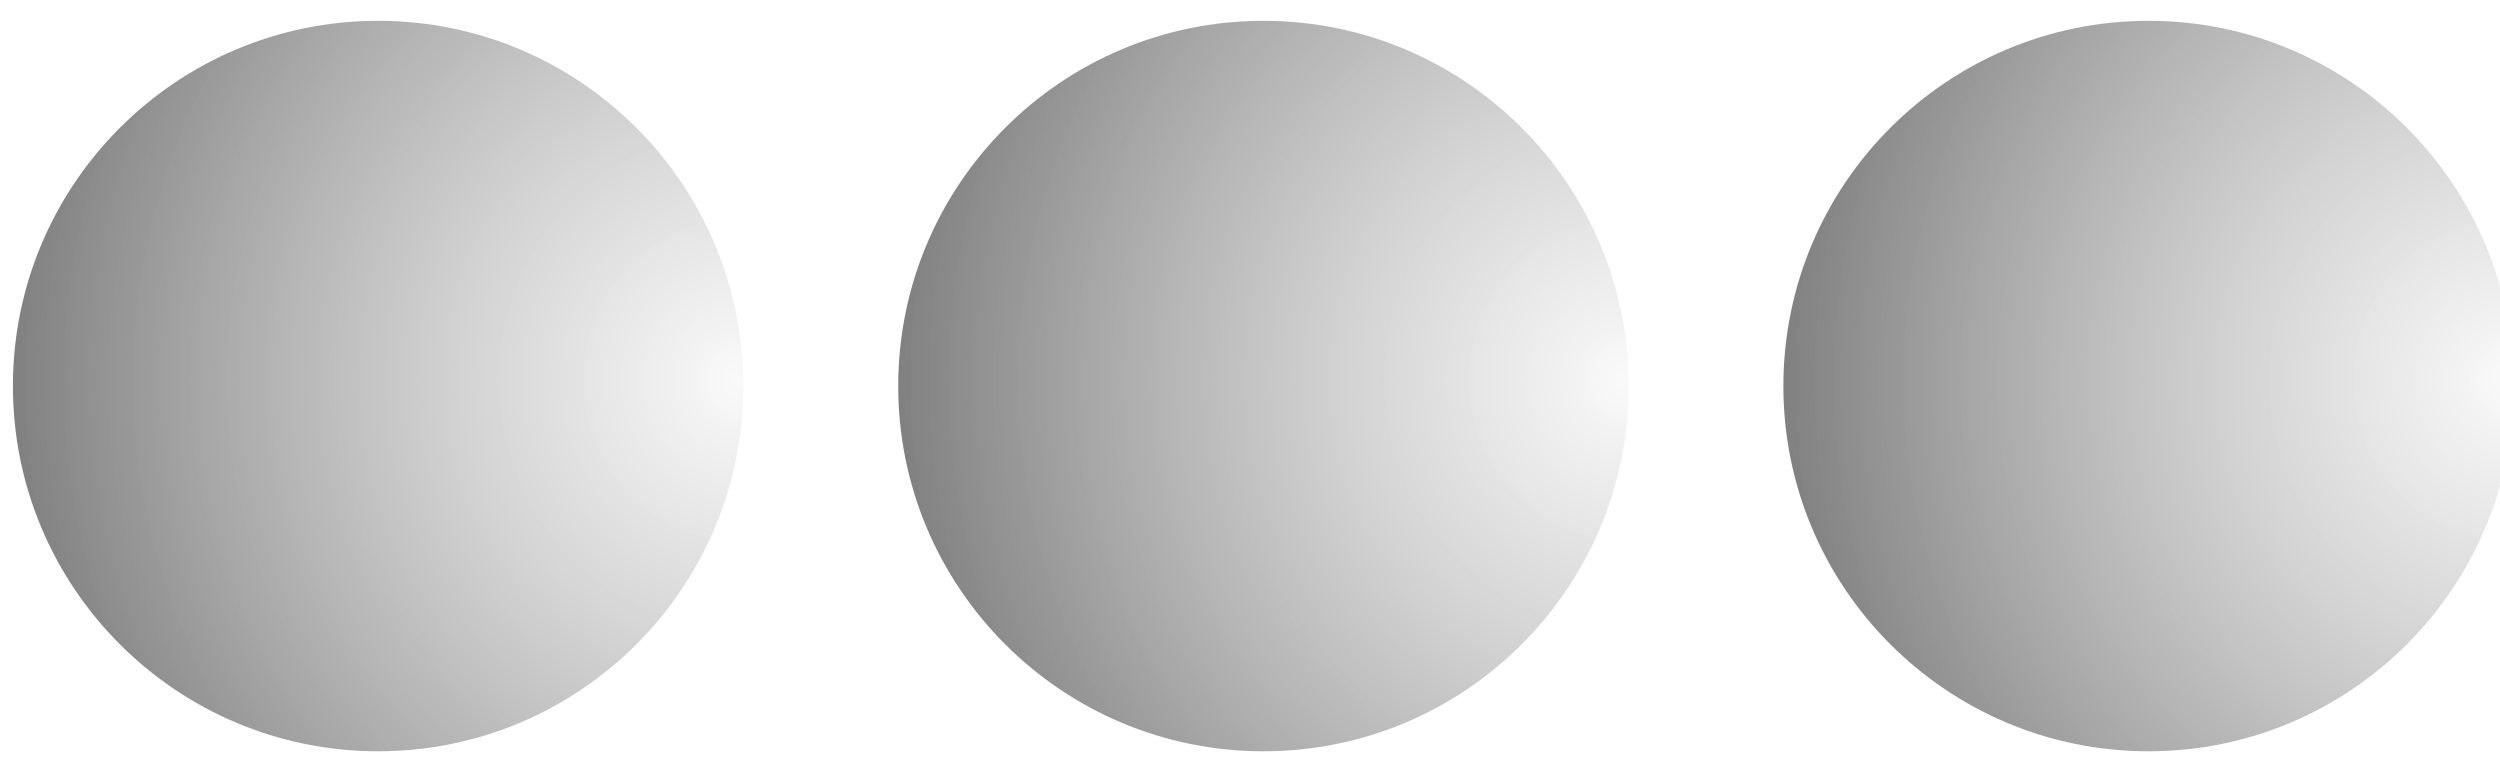
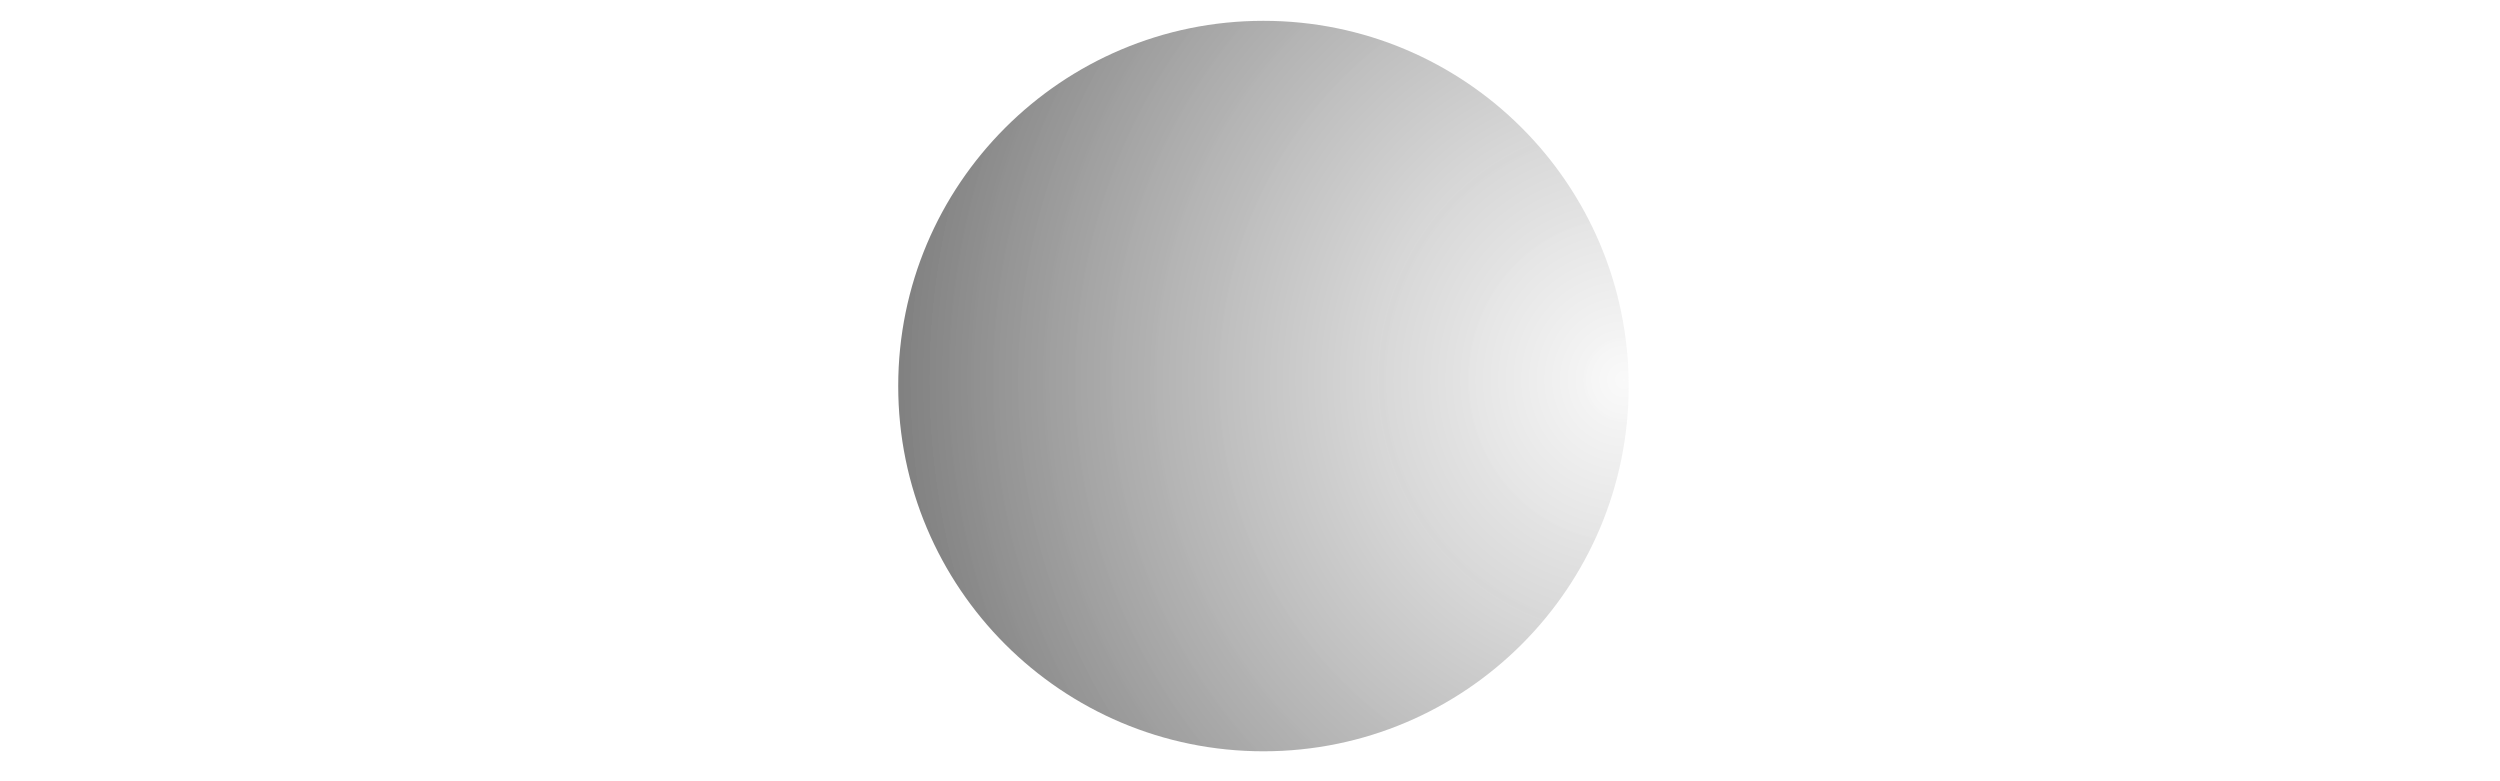
<svg xmlns="http://www.w3.org/2000/svg" xmlns:ns1="http://www.inkscape.org/namespaces/inkscape" xmlns:ns2="http://sodipodi.sourceforge.net/DTD/sodipodi-0.dtd" xmlns:xlink="http://www.w3.org/1999/xlink" width="16" height="5" id="svg3215" version="1.1" ns1:version="0.48.4 r9939" ns2:docname="Neues Dokument 6">
  <defs id="defs3217">
    <radialGradient ns1:collect="always" xlink:href="#linearGradient12844-5-3-9" id="radialGradient6492" gradientUnits="userSpaceOnUse" gradientTransform="matrix(1.979,0,0,1.909,83.195,-242.222)" cx="-85.019" cy="266.173" fx="-85.019" fy="266.173" r="14.25" />
    <linearGradient id="linearGradient12844-5-3-9">
      <stop style="stop-color:#e1e1e1;stop-opacity:0.185;" offset="0" id="stop12846-9-2-3" />
      <stop id="stop12959-0-8-5" offset="0.33" style="stop-color:#363636;stop-opacity:0.193;" />
      <stop style="stop-color:#000000;stop-opacity:0.494;" offset="1" id="stop12848-6-0-6" />
    </linearGradient>
    <radialGradient r="14.25" fy="266.173" fx="-85.019" cy="266.173" cx="-85.019" gradientTransform="matrix(1.979,0,0,1.909,83.195,-242.222)" gradientUnits="userSpaceOnUse" id="radialGradient3213" xlink:href="#linearGradient12844-5-3-9" ns1:collect="always" />
    <radialGradient r="14.25" fy="266.173" fx="-85.019" cy="266.173" cx="-85.019" gradientTransform="matrix(1.979,0,0,1.909,83.195,-242.222)" gradientUnits="userSpaceOnUse" id="radialGradient3213-2" xlink:href="#linearGradient12844-5-3-9-4" ns1:collect="always" />
    <linearGradient id="linearGradient12844-5-3-9-4">
      <stop style="stop-color:#e1e1e1;stop-opacity:0.185;" offset="0" id="stop12846-9-2-3-0" />
      <stop id="stop12959-0-8-5-8" offset="0.33" style="stop-color:#363636;stop-opacity:0.193;" />
      <stop style="stop-color:#000000;stop-opacity:0.494;" offset="1" id="stop12848-6-0-6-7" />
    </linearGradient>
    <radialGradient r="14.25" fy="266.173" fx="-85.019" cy="266.173" cx="-85.019" gradientTransform="matrix(1.979,0,0,1.909,83.195,-242.222)" gradientUnits="userSpaceOnUse" id="radialGradient3260" xlink:href="#linearGradient12844-5-3-9-4" ns1:collect="always" />
    <radialGradient r="14.25" fy="266.173" fx="-85.019" cy="266.173" cx="-85.019" gradientTransform="matrix(1.979,0,0,1.909,83.195,-242.222)" gradientUnits="userSpaceOnUse" id="radialGradient3213-4" xlink:href="#linearGradient12844-5-3-9-6" ns1:collect="always" />
    <linearGradient id="linearGradient12844-5-3-9-6">
      <stop style="stop-color:#e1e1e1;stop-opacity:0.185;" offset="0" id="stop12846-9-2-3-7" />
      <stop id="stop12959-0-8-5-0" offset="0.33" style="stop-color:#363636;stop-opacity:0.193;" />
      <stop style="stop-color:#000000;stop-opacity:0.494;" offset="1" id="stop12848-6-0-6-6" />
    </linearGradient>
    <radialGradient r="14.25" fy="266.173" fx="-85.019" cy="266.173" cx="-85.019" gradientTransform="matrix(1.979,0,0,1.909,83.195,-242.222)" gradientUnits="userSpaceOnUse" id="radialGradient3260-7" xlink:href="#linearGradient12844-5-3-9-6" ns1:collect="always" />
    <radialGradient ns1:collect="always" xlink:href="#linearGradient12844-5-3-9" id="radialGradient3305" gradientUnits="userSpaceOnUse" gradientTransform="matrix(1.979,0,0,1.909,83.195,-242.222)" cx="-85.019" cy="266.173" fx="-85.019" fy="266.173" r="14.25" />
    <radialGradient ns1:collect="always" xlink:href="#linearGradient12844-5-3-9-4" id="radialGradient3307" gradientUnits="userSpaceOnUse" gradientTransform="matrix(1.979,0,0,1.909,83.195,-242.222)" cx="-85.019" cy="266.173" fx="-85.019" fy="266.173" r="14.25" />
    <radialGradient ns1:collect="always" xlink:href="#linearGradient12844-5-3-9-6" id="radialGradient3309" gradientUnits="userSpaceOnUse" gradientTransform="matrix(1.979,0,0,1.909,83.195,-242.222)" cx="-85.019" cy="266.173" fx="-85.019" fy="266.173" r="14.25" />
  </defs>
  <ns2:namedview id="base" pagecolor="#ffffff" bordercolor="#666666" borderopacity="1.0" ns1:pageopacity="0.0" ns1:pageshadow="2" ns1:zoom="11.197802" ns1:cx="4.8817466" ns1:cy="16" ns1:current-layer="layer1" showgrid="true" ns1:grid-bbox="true" ns1:document-units="px" ns1:window-width="872" ns1:window-height="810" ns1:window-x="262" ns1:window-y="276" ns1:window-maximized="0" />
  <g id="layer1" ns1:label="Layer 1" ns1:groupmode="layer" transform="translate(0,-27)">
    <g id="g3300" transform="matrix(0,1,-1,0,21.425,27.167)">
-       <path transform="matrix(0.17,0,0,-0.17,16.724,50.57)" d="m -71.075,252.33 c 0,7.594 -6.156,13.75 -13.75,13.75 -7.594,0 -13.75,-6.156 -13.75,-13.75 0,-7.594 6.156,-13.75 13.75,-13.75 7.594,0 13.75,6.156 13.75,13.75 z" ns2:ry="13.750179" ns2:rx="13.750179" ns2:cy="252.33044" ns2:cx="-84.82505" id="path12842-2-6-9" style="color:#000000;fill:url(#radialGradient3305);fill-opacity:1;fill-rule:nonzero;stroke:none;stroke-width:1;marker:none;visibility:visible;display:inline;overflow:visible;enable-background:accumulate" ns2:type="arc" />
      <path transform="matrix(0.17,0,0,-0.17,16.724,56.235)" d="m -71.075,252.33 c 0,7.594 -6.156,13.75 -13.75,13.75 -7.594,0 -13.75,-6.156 -13.75,-13.75 0,-7.594 6.156,-13.75 13.75,-13.75 7.594,0 13.75,6.156 13.75,13.75 z" ns2:ry="13.750179" ns2:rx="13.750179" ns2:cy="252.33044" ns2:cx="-84.82505" id="path12842-2-6-9-8" style="color:#000000;fill:url(#radialGradient3307);fill-opacity:1;fill-rule:nonzero;stroke:none;stroke-width:1;marker:none;visibility:visible;display:inline;overflow:visible;enable-background:accumulate" ns2:type="arc" />
-       <path transform="matrix(0.17,0,0,-0.17,16.724,61.901)" d="m -71.075,252.33 c 0,7.594 -6.156,13.75 -13.75,13.75 -7.594,0 -13.75,-6.156 -13.75,-13.75 0,-7.594 6.156,-13.75 13.75,-13.75 7.594,0 13.75,6.156 13.75,13.75 z" ns2:ry="13.750179" ns2:rx="13.750179" ns2:cy="252.33044" ns2:cx="-84.82505" id="path12842-2-6-9-6" style="color:#000000;fill:url(#radialGradient3309);fill-opacity:1;fill-rule:nonzero;stroke:none;stroke-width:1;marker:none;visibility:visible;display:inline;overflow:visible;enable-background:accumulate" ns2:type="arc" />
    </g>
  </g>
</svg>